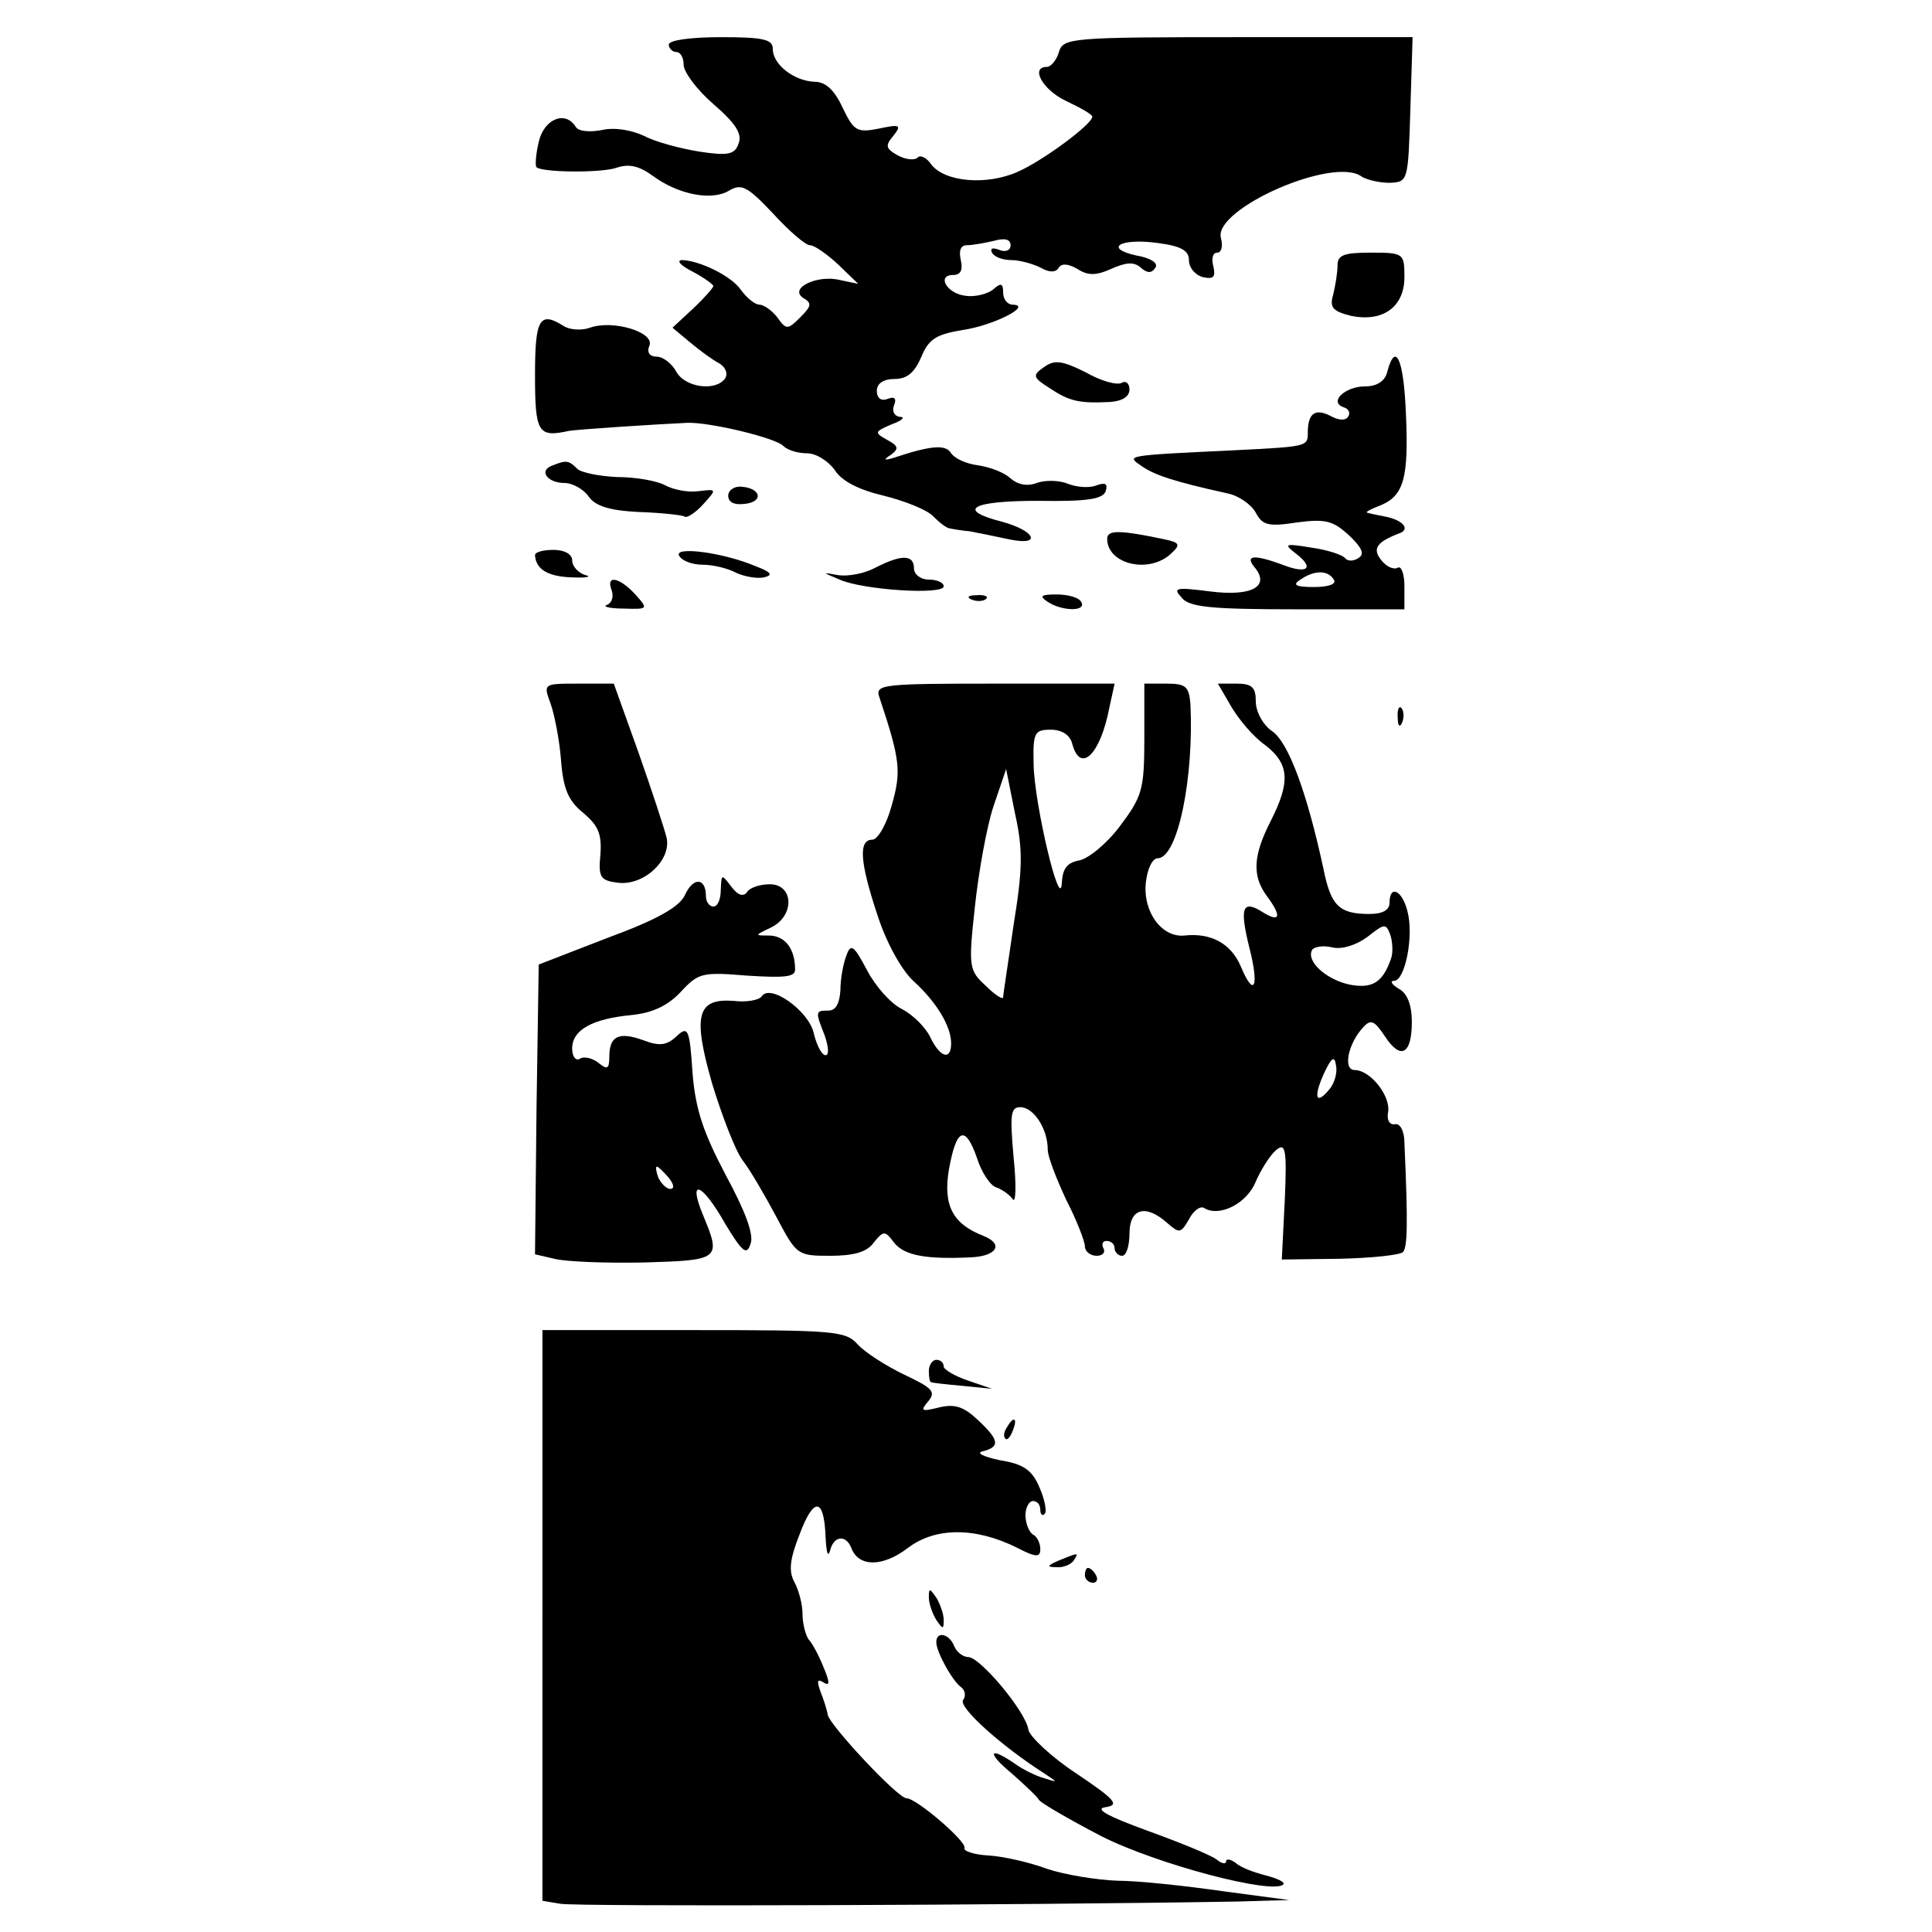
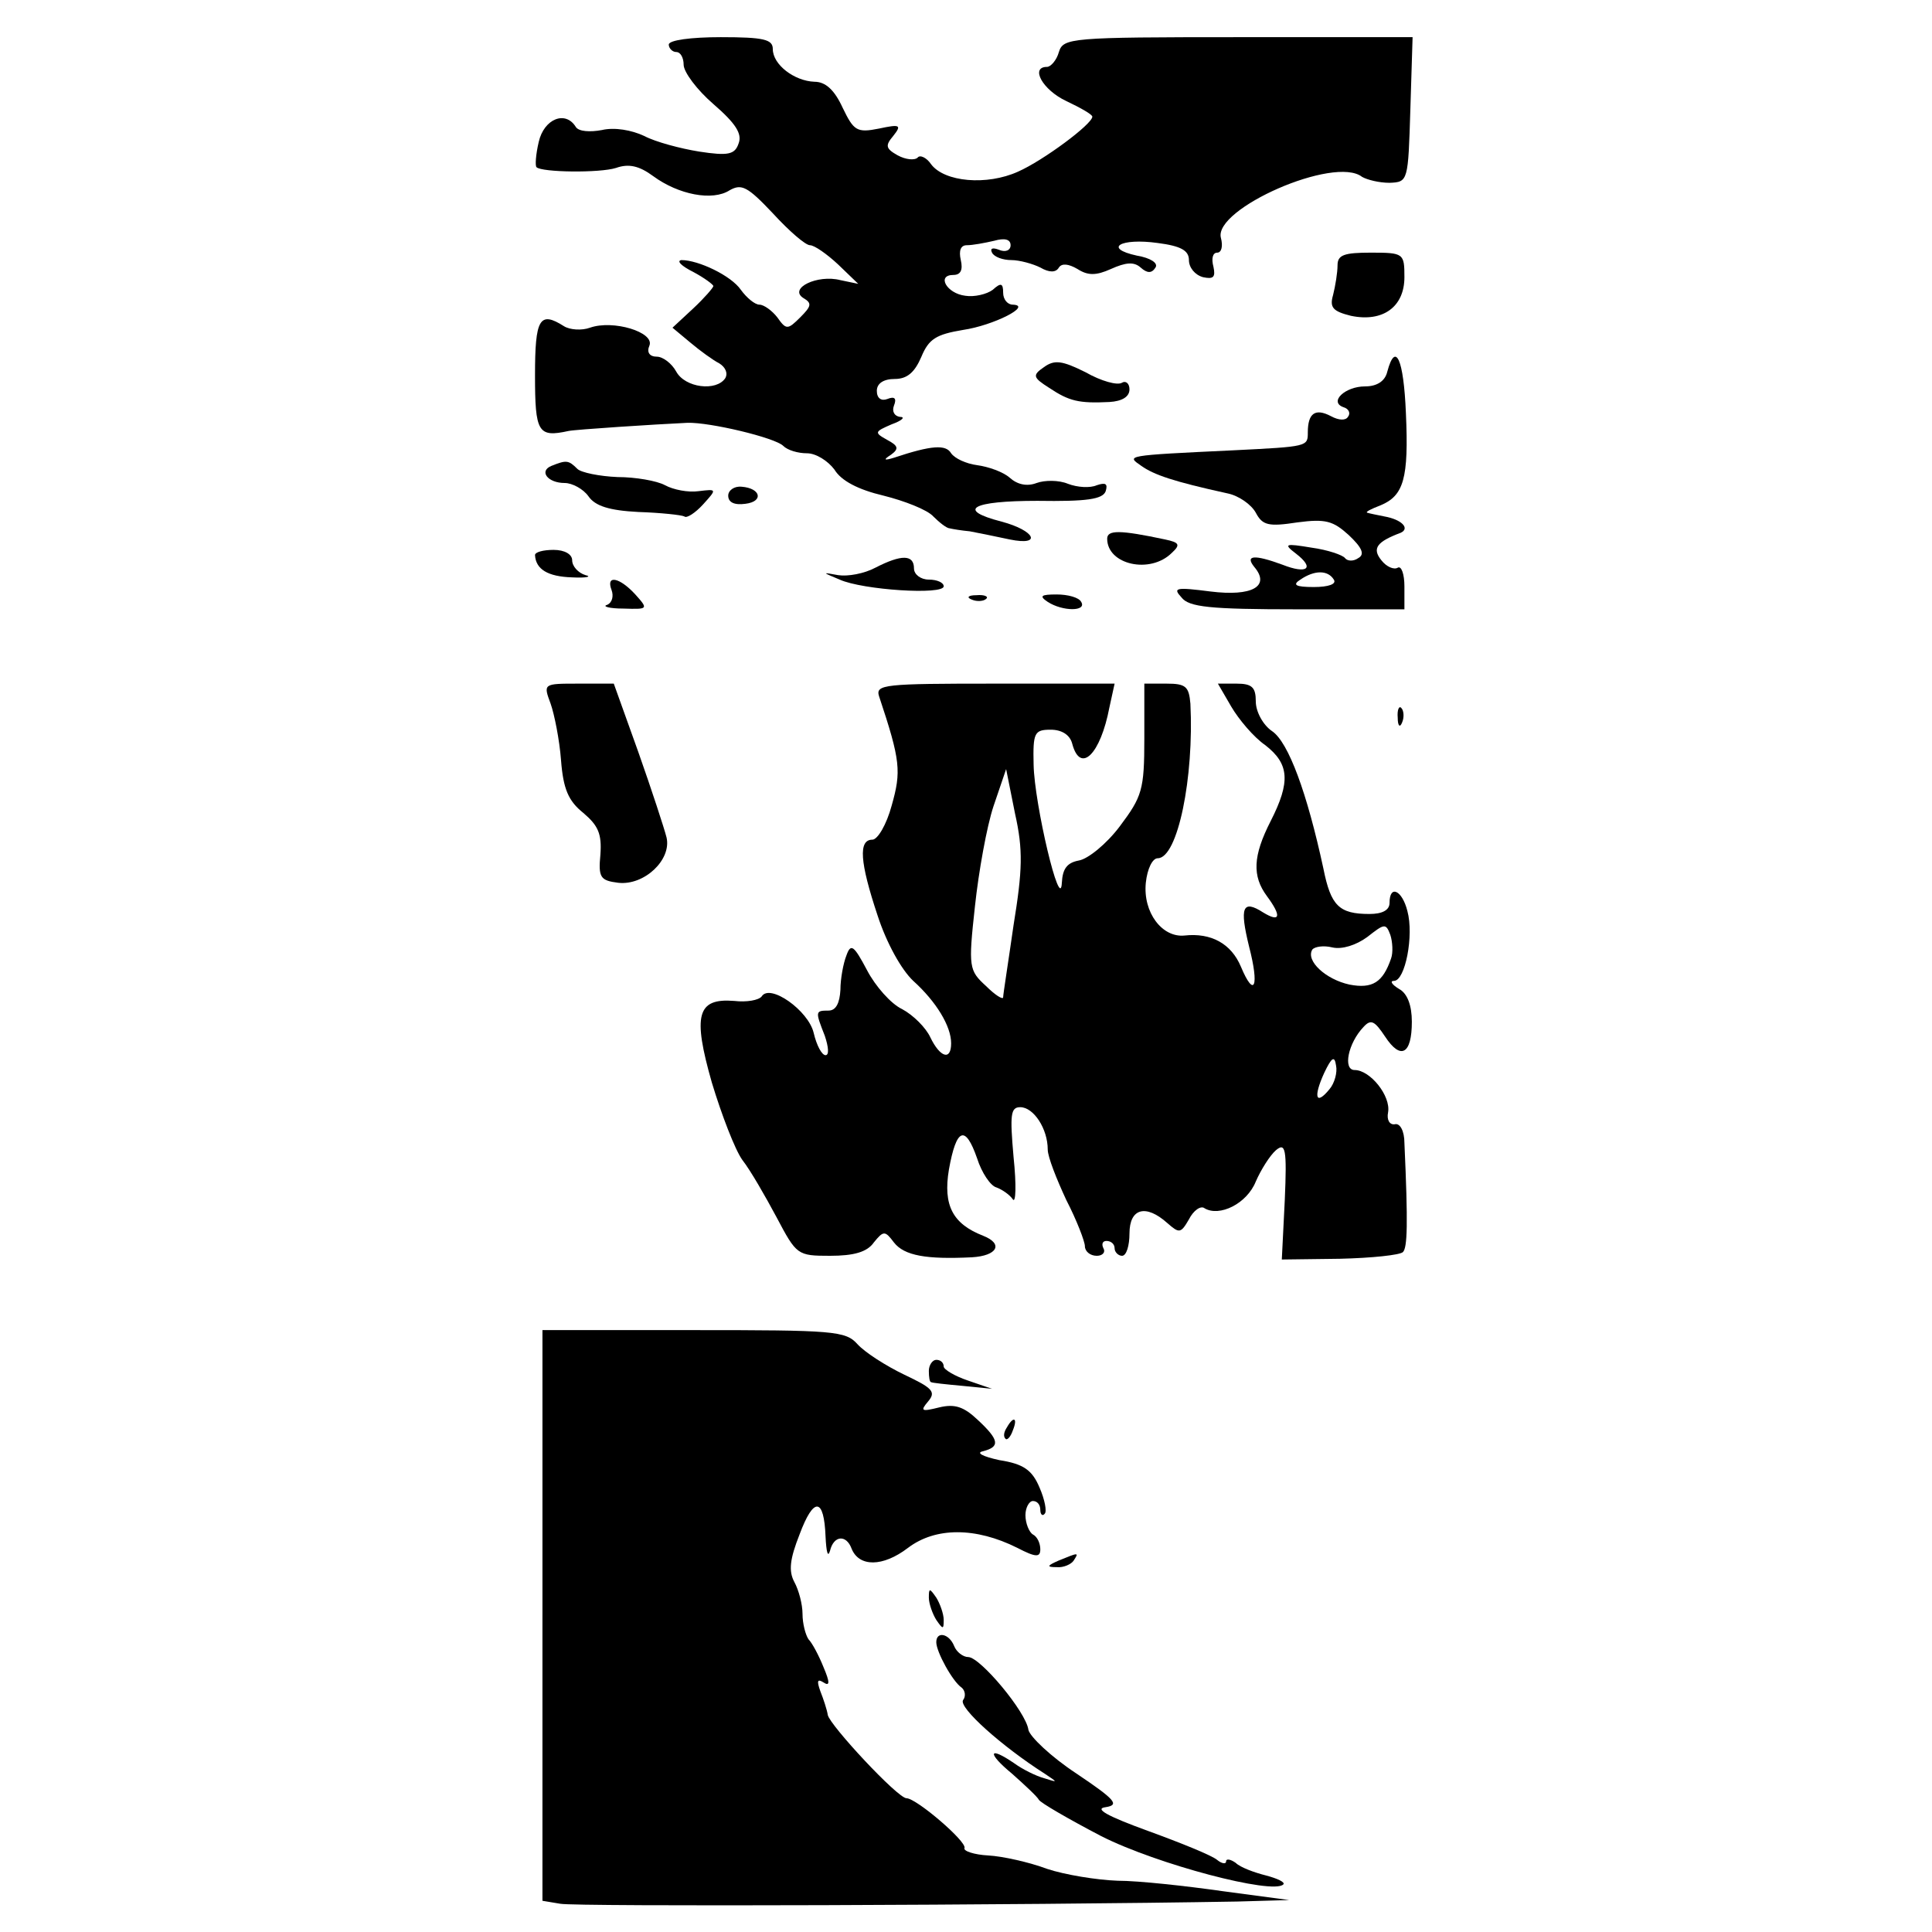
<svg xmlns="http://www.w3.org/2000/svg" version="1.0" width="260pt" height="260pt" viewBox="0 0 260 260" preserveAspectRatio="xMidYMid meet">
  <g transform="translate(0,260) scale(0.1,-0.1)" fill="#000000" stroke="none">
    <path d="M900 2540 c0 -5 5 -10 10 -10 6 0 10 -8 10 -17 0 -10 18 -34 40 -53 30 -26 39 -40 34 -53 -5 -15 -14 -17 -53 -11 -25 4 -59 13 -74 21 -17 8 -40 12 -57 8 -16 -3 -31 -2 -35 4 -14 23 -43 11 -50 -20 -4 -17 -5 -32 -3 -34 7 -7 85 -8 107 -1 17 6 31 3 50 -11 34 -25 80 -34 103 -19 16 9 24 5 58 -31 22 -24 44 -43 50 -43 6 0 23 -12 38 -26 l27 -26 -24 5 c-31 8 -70 -11 -50 -24 12 -7 11 -11 -4 -26 -17 -17 -19 -17 -31 0 -7 9 -18 17 -24 17 -6 0 -17 9 -25 20 -13 19 -57 40 -80 40 -7 -1 0 -8 16 -16 15 -8 27 -17 27 -19 0 -2 -12 -16 -27 -30 l-28 -26 24 -20 c13 -11 31 -24 39 -28 8 -5 12 -13 8 -20 -12 -18 -54 -13 -66 9 -6 11 -18 20 -26 20 -10 0 -14 6 -10 15 7 18 -49 35 -80 24 -11 -4 -27 -3 -35 2 -33 21 -39 10 -39 -66 0 -77 4 -84 45 -75 9 2 117 9 160 11 30 1 118 -20 129 -31 6 -6 20 -10 32 -10 12 0 28 -10 37 -22 9 -15 32 -27 66 -35 28 -7 59 -19 67 -28 8 -8 18 -16 22 -16 4 -1 16 -3 27 -4 11 -2 35 -7 54 -11 44 -9 34 12 -11 24 -62 16 -40 28 48 28 66 -1 88 2 92 13 3 10 0 12 -12 8 -9 -4 -26 -3 -39 2 -12 5 -31 5 -42 1 -13 -5 -26 -2 -36 7 -9 8 -29 15 -44 17 -15 2 -30 9 -35 16 -7 12 -26 11 -77 -6 -13 -4 -15 -3 -4 4 11 8 10 12 -5 20 -18 10 -17 11 6 21 14 5 19 10 11 10 -7 1 -11 7 -8 15 4 10 1 13 -9 9 -8 -3 -14 1 -14 11 0 10 9 16 24 16 17 0 27 9 36 30 10 24 20 30 56 36 41 6 94 33 67 34 -7 0 -13 7 -13 16 0 13 -3 14 -14 4 -8 -6 -25 -10 -37 -8 -25 3 -39 28 -16 28 10 0 13 7 10 20 -3 13 0 20 8 20 8 0 24 3 37 6 14 4 22 2 22 -6 0 -7 -7 -10 -16 -6 -8 3 -12 2 -9 -4 3 -6 15 -10 26 -10 11 0 29 -5 39 -10 12 -7 21 -7 25 0 4 6 13 5 25 -2 14 -9 25 -9 45 0 20 9 31 10 40 2 9 -8 15 -8 20 0 4 6 -7 13 -25 16 -46 10 -22 24 28 17 31 -4 42 -10 42 -23 0 -10 8 -20 19 -23 14 -3 17 0 14 14 -3 11 -1 19 5 19 6 0 8 9 5 20 -10 39 153 111 190 82 7 -4 23 -8 37 -8 25 1 25 2 28 99 l3 97 -235 0 c-226 0 -235 -1 -241 -20 -3 -11 -11 -20 -16 -20 -23 0 -6 -31 26 -46 19 -9 35 -18 35 -21 0 -10 -66 -59 -100 -74 -42 -19 -99 -14 -117 10 -6 9 -15 13 -18 9 -4 -4 -16 -3 -27 3 -16 9 -17 13 -6 26 12 15 9 16 -19 10 -30 -6 -34 -3 -49 28 -11 24 -23 35 -38 35 -27 1 -56 23 -56 44 0 13 -12 16 -70 16 -40 0 -70 -4 -70 -10z" />
    <path d="M1800 2243 c0 -10 -3 -28 -6 -40 -5 -17 0 -22 24 -28 43 -9 72 12 72 52 0 32 -1 33 -45 33 -36 0 -45 -3 -45 -17z" />
    <path d="M1405 2106 c-16 -11 -15 -14 7 -28 27 -18 40 -21 81 -19 17 1 27 7 27 17 0 8 -5 12 -10 9 -6 -4 -28 2 -49 14 -32 16 -42 17 -56 7z" />
    <path d="M1867 2100 c-3 -13 -14 -20 -30 -20 -27 0 -49 -21 -29 -28 7 -2 10 -8 6 -13 -3 -5 -12 -5 -23 1 -21 11 -31 4 -31 -22 0 -19 0 -19 -100 -24 -148 -7 -144 -7 -124 -21 17 -12 43 -21 116 -37 15 -3 32 -15 38 -26 9 -17 17 -19 56 -13 38 5 48 2 69 -17 18 -17 22 -26 13 -31 -7 -5 -15 -4 -18 0 -3 4 -23 11 -45 14 -36 6 -38 5 -21 -8 26 -20 15 -28 -18 -15 -38 14 -51 13 -38 -3 22 -26 -3 -40 -59 -33 -47 6 -51 5 -39 -8 10 -13 38 -16 156 -16 l144 0 0 31 c0 16 -4 28 -9 25 -5 -3 -15 1 -22 10 -13 16 -6 25 26 37 13 6 1 18 -22 22 -10 2 -20 4 -23 5 -3 1 5 5 18 10 31 13 38 36 34 124 -3 73 -14 97 -25 56z m-72 -280 c4 -6 -7 -10 -27 -10 -25 0 -29 3 -18 10 19 13 37 13 45 0z" />
    <path d="M742 1973 c-17 -7 -5 -23 18 -23 10 0 25 -8 32 -18 9 -13 28 -19 67 -21 30 -1 58 -4 62 -6 3 -3 15 5 25 16 19 21 19 21 -6 18 -14 -2 -34 2 -45 8 -11 6 -40 11 -64 11 -24 1 -49 6 -54 11 -12 12 -15 12 -35 4z" />
    <path d="M980 1933 c0 -9 8 -13 23 -11 25 3 21 21 -5 23 -10 1 -18 -5 -18 -12z" />
    <path d="M1490 1875 c0 -35 58 -48 87 -19 12 11 10 14 -9 18 -61 13 -78 13 -78 1z" />
    <path d="M720 1853 c1 -19 17 -29 50 -30 19 -1 27 1 18 3 -10 3 -18 12 -18 20 0 8 -10 14 -25 14 -14 0 -25 -3 -25 -7z" />
-     <path d="M914 1852 c4 -7 18 -12 32 -12 14 0 34 -5 45 -11 11 -5 28 -8 37 -6 13 3 10 7 -11 15 -45 19 -111 27 -103 14z" />
    <path d="M1178 1836 c-15 -8 -37 -12 -50 -10 -22 4 -22 4 2 -6 31 -14 140 -21 140 -9 0 5 -9 9 -20 9 -11 0 -20 7 -20 15 0 19 -17 19 -52 1z" />
    <path d="M823 1806 c3 -8 1 -17 -6 -20 -7 -2 3 -5 22 -5 33 -1 34 -1 16 19 -21 23 -40 27 -32 6z" />
    <path d="M1308 1793 c7 -3 16 -2 19 1 4 3 -2 6 -13 5 -11 0 -14 -3 -6 -6z" />
    <path d="M1410 1790 c20 -13 53 -13 45 0 -3 6 -18 10 -33 10 -21 0 -24 -2 -12 -10z" />
    <path d="M741 1653 c5 -14 12 -49 14 -76 3 -39 10 -55 30 -71 20 -17 25 -28 23 -56 -3 -31 0 -35 24 -38 35 -4 72 31 65 61 -3 12 -20 64 -38 115 l-33 92 -48 0 c-47 0 -47 0 -37 -27z" />
    <path d="M1183 1663 c29 -87 30 -101 17 -147 -7 -26 -19 -46 -26 -46 -19 0 -17 -30 7 -102 12 -37 32 -73 48 -88 31 -28 51 -61 51 -84 0 -24 -15 -19 -28 8 -6 13 -23 30 -38 38 -15 7 -36 31 -47 52 -18 34 -22 37 -28 20 -4 -10 -8 -31 -8 -46 -1 -18 -6 -28 -16 -28 -18 0 -18 -1 -5 -34 5 -15 6 -26 1 -26 -5 0 -12 13 -16 30 -7 30 -59 67 -70 49 -4 -5 -20 -8 -37 -6 -50 4 -56 -19 -30 -110 13 -43 31 -90 41 -104 11 -14 31 -49 46 -77 27 -51 28 -52 72 -52 32 0 50 5 59 18 13 16 15 16 27 0 14 -18 44 -23 105 -20 34 2 43 18 15 29 -41 16 -54 41 -46 89 10 56 22 61 38 15 6 -19 18 -37 26 -39 8 -3 18 -10 22 -16 4 -6 5 19 1 57 -5 57 -4 67 9 67 18 0 37 -29 37 -57 0 -10 12 -40 25 -68 14 -27 25 -56 25 -62 0 -7 7 -13 16 -13 8 0 12 5 9 10 -3 6 -1 10 4 10 6 0 11 -4 11 -10 0 -5 5 -10 10 -10 6 0 10 14 10 30 0 34 22 40 51 14 16 -14 18 -14 29 5 6 12 16 19 21 15 20 -12 57 6 69 36 7 16 19 35 27 42 13 11 15 2 12 -67 l-4 -80 78 1 c43 1 81 5 85 9 6 6 7 37 2 147 0 16 -6 27 -13 25 -7 -1 -11 6 -9 16 4 22 -24 57 -45 57 -16 0 -9 36 12 58 10 11 15 8 29 -13 21 -32 36 -24 36 20 0 22 -6 38 -17 44 -10 6 -13 11 -7 11 15 0 27 61 18 94 -7 28 -24 36 -24 11 0 -10 -10 -15 -27 -15 -41 0 -52 11 -62 61 -22 102 -47 170 -69 185 -12 8 -22 26 -22 40 0 19 -5 24 -26 24 l-25 0 18 -31 c10 -17 30 -41 46 -52 32 -25 34 -49 7 -102 -24 -47 -25 -74 -5 -101 20 -27 18 -36 -5 -22 -28 18 -32 7 -19 -46 14 -54 7 -70 -11 -27 -13 31 -40 46 -76 42 -30 -3 -56 31 -52 71 2 19 9 33 16 33 27 0 49 109 44 208 -2 23 -6 27 -32 27 l-30 0 0 -74 c0 -69 -3 -78 -33 -118 -18 -24 -43 -44 -55 -46 -16 -3 -22 -11 -23 -30 -2 -42 -37 106 -38 159 -1 43 1 47 23 47 15 0 26 -7 29 -19 11 -41 38 -14 50 49 l7 32 -161 0 c-149 0 -161 -1 -156 -17z m181 -308 c-7 -49 -14 -93 -14 -97 0 -4 -11 3 -23 15 -23 21 -24 25 -15 107 5 47 16 108 25 135 l17 50 12 -60 c11 -49 10 -76 -2 -150z m508 -45 c-11 -32 -25 -41 -56 -35 -32 7 -59 32 -50 47 3 4 15 6 27 3 13 -3 32 3 47 14 23 18 25 19 31 3 3 -9 4 -24 1 -32z m-83 -176 c-18 -22 -22 -11 -7 22 10 21 14 24 16 10 2 -9 -2 -24 -9 -32z" />
    <path d="M1881 1634 c0 -11 3 -14 6 -6 3 7 2 16 -1 19 -3 4 -6 -2 -5 -13z" />
-     <path d="M922 1396 c-7 -16 -36 -33 -104 -58 l-93 -36 -3 -195 -2 -195 26 -6 c15 -4 69 -6 120 -5 103 3 105 4 80 64 -21 51 -1 43 30 -12 23 -38 29 -43 34 -27 5 12 -7 44 -33 92 -30 57 -41 88 -45 138 -4 60 -6 64 -22 49 -13 -12 -23 -13 -44 -5 -33 12 -46 6 -46 -22 0 -17 -3 -18 -15 -8 -8 6 -19 9 -25 5 -5 -3 -10 3 -10 14 0 25 27 40 80 45 29 3 49 13 66 31 24 26 29 27 90 22 49 -3 64 -2 64 8 0 28 -13 45 -34 46 -21 0 -21 0 2 11 32 16 30 58 -2 58 -14 0 -28 -5 -31 -11 -5 -6 -12 -4 -21 8 -13 17 -13 17 -14 -4 0 -13 -4 -23 -10 -23 -5 0 -10 6 -10 14 0 25 -17 26 -28 2z m-22 -381 c7 -9 8 -15 2 -15 -5 0 -12 7 -16 15 -3 8 -4 15 -2 15 2 0 9 -7 16 -15z" />
    <path d="M730 426 l0 -384 24 -4 c20 -4 624 -2 911 3 l70 2 -90 12 c-49 7 -113 14 -141 14 -28 1 -71 8 -95 16 -24 9 -60 17 -79 18 -19 1 -34 6 -32 10 3 9 -65 67 -78 67 -12 0 -103 98 -106 112 -1 7 -6 22 -10 32 -5 14 -4 17 4 12 9 -6 9 0 0 21 -6 15 -15 32 -20 37 -4 6 -8 21 -8 34 0 13 -5 32 -11 43 -8 15 -6 31 7 64 19 51 33 50 35 -3 1 -20 3 -29 6 -19 5 21 22 22 29 3 10 -25 42 -25 76 1 37 28 91 28 147 0 25 -13 31 -13 31 -2 0 8 -4 17 -10 20 -5 3 -10 15 -10 26 0 10 5 19 10 19 6 0 10 -5 10 -12 0 -6 3 -9 6 -5 3 3 0 19 -7 35 -10 24 -22 32 -54 37 -23 5 -32 10 -22 12 23 6 22 15 -7 42 -19 18 -31 22 -52 17 -24 -6 -26 -5 -15 8 11 13 6 18 -32 36 -25 12 -53 30 -63 41 -16 18 -32 19 -221 19 l-203 0 0 -384z" />
    <path d="M1250 755 c0 -8 1 -15 3 -15 1 -1 20 -3 42 -5 l40 -4 -32 11 c-18 6 -33 15 -33 19 0 5 -4 9 -10 9 -5 0 -10 -7 -10 -15z" />
    <path d="M1355 679 c-4 -6 -5 -12 -2 -15 2 -3 7 2 10 11 7 17 1 20 -8 4z" />
    <path d="M1425 500 c-16 -7 -17 -9 -3 -9 9 -1 20 4 23 9 7 11 7 11 -20 0z" />
-     <path d="M1460 480 c0 -5 5 -10 11 -10 5 0 7 5 4 10 -3 6 -8 10 -11 10 -2 0 -4 -4 -4 -10z" />
    <path d="M1250 450 c0 -8 5 -22 10 -30 9 -13 10 -13 10 0 0 8 -5 22 -10 30 -9 13 -10 13 -10 0z" />
    <path d="M1260 390 c0 -13 22 -53 34 -61 5 -4 6 -12 2 -17 -6 -10 52 -62 110 -99 18 -12 18 -12 -1 -6 -11 3 -29 12 -40 20 -35 24 -37 14 -3 -14 18 -16 34 -31 36 -35 2 -4 40 -26 84 -49 75 -38 231 -79 245 -65 3 3 -8 8 -23 12 -16 4 -35 11 -41 17 -7 5 -13 6 -13 2 0 -4 -6 -3 -12 2 -7 6 -49 23 -93 39 -55 20 -73 30 -57 32 19 3 13 10 -39 45 -35 23 -63 50 -65 59 -3 24 -65 98 -81 98 -7 0 -16 7 -19 15 -7 17 -24 20 -24 5z" />
  </g>
</svg>